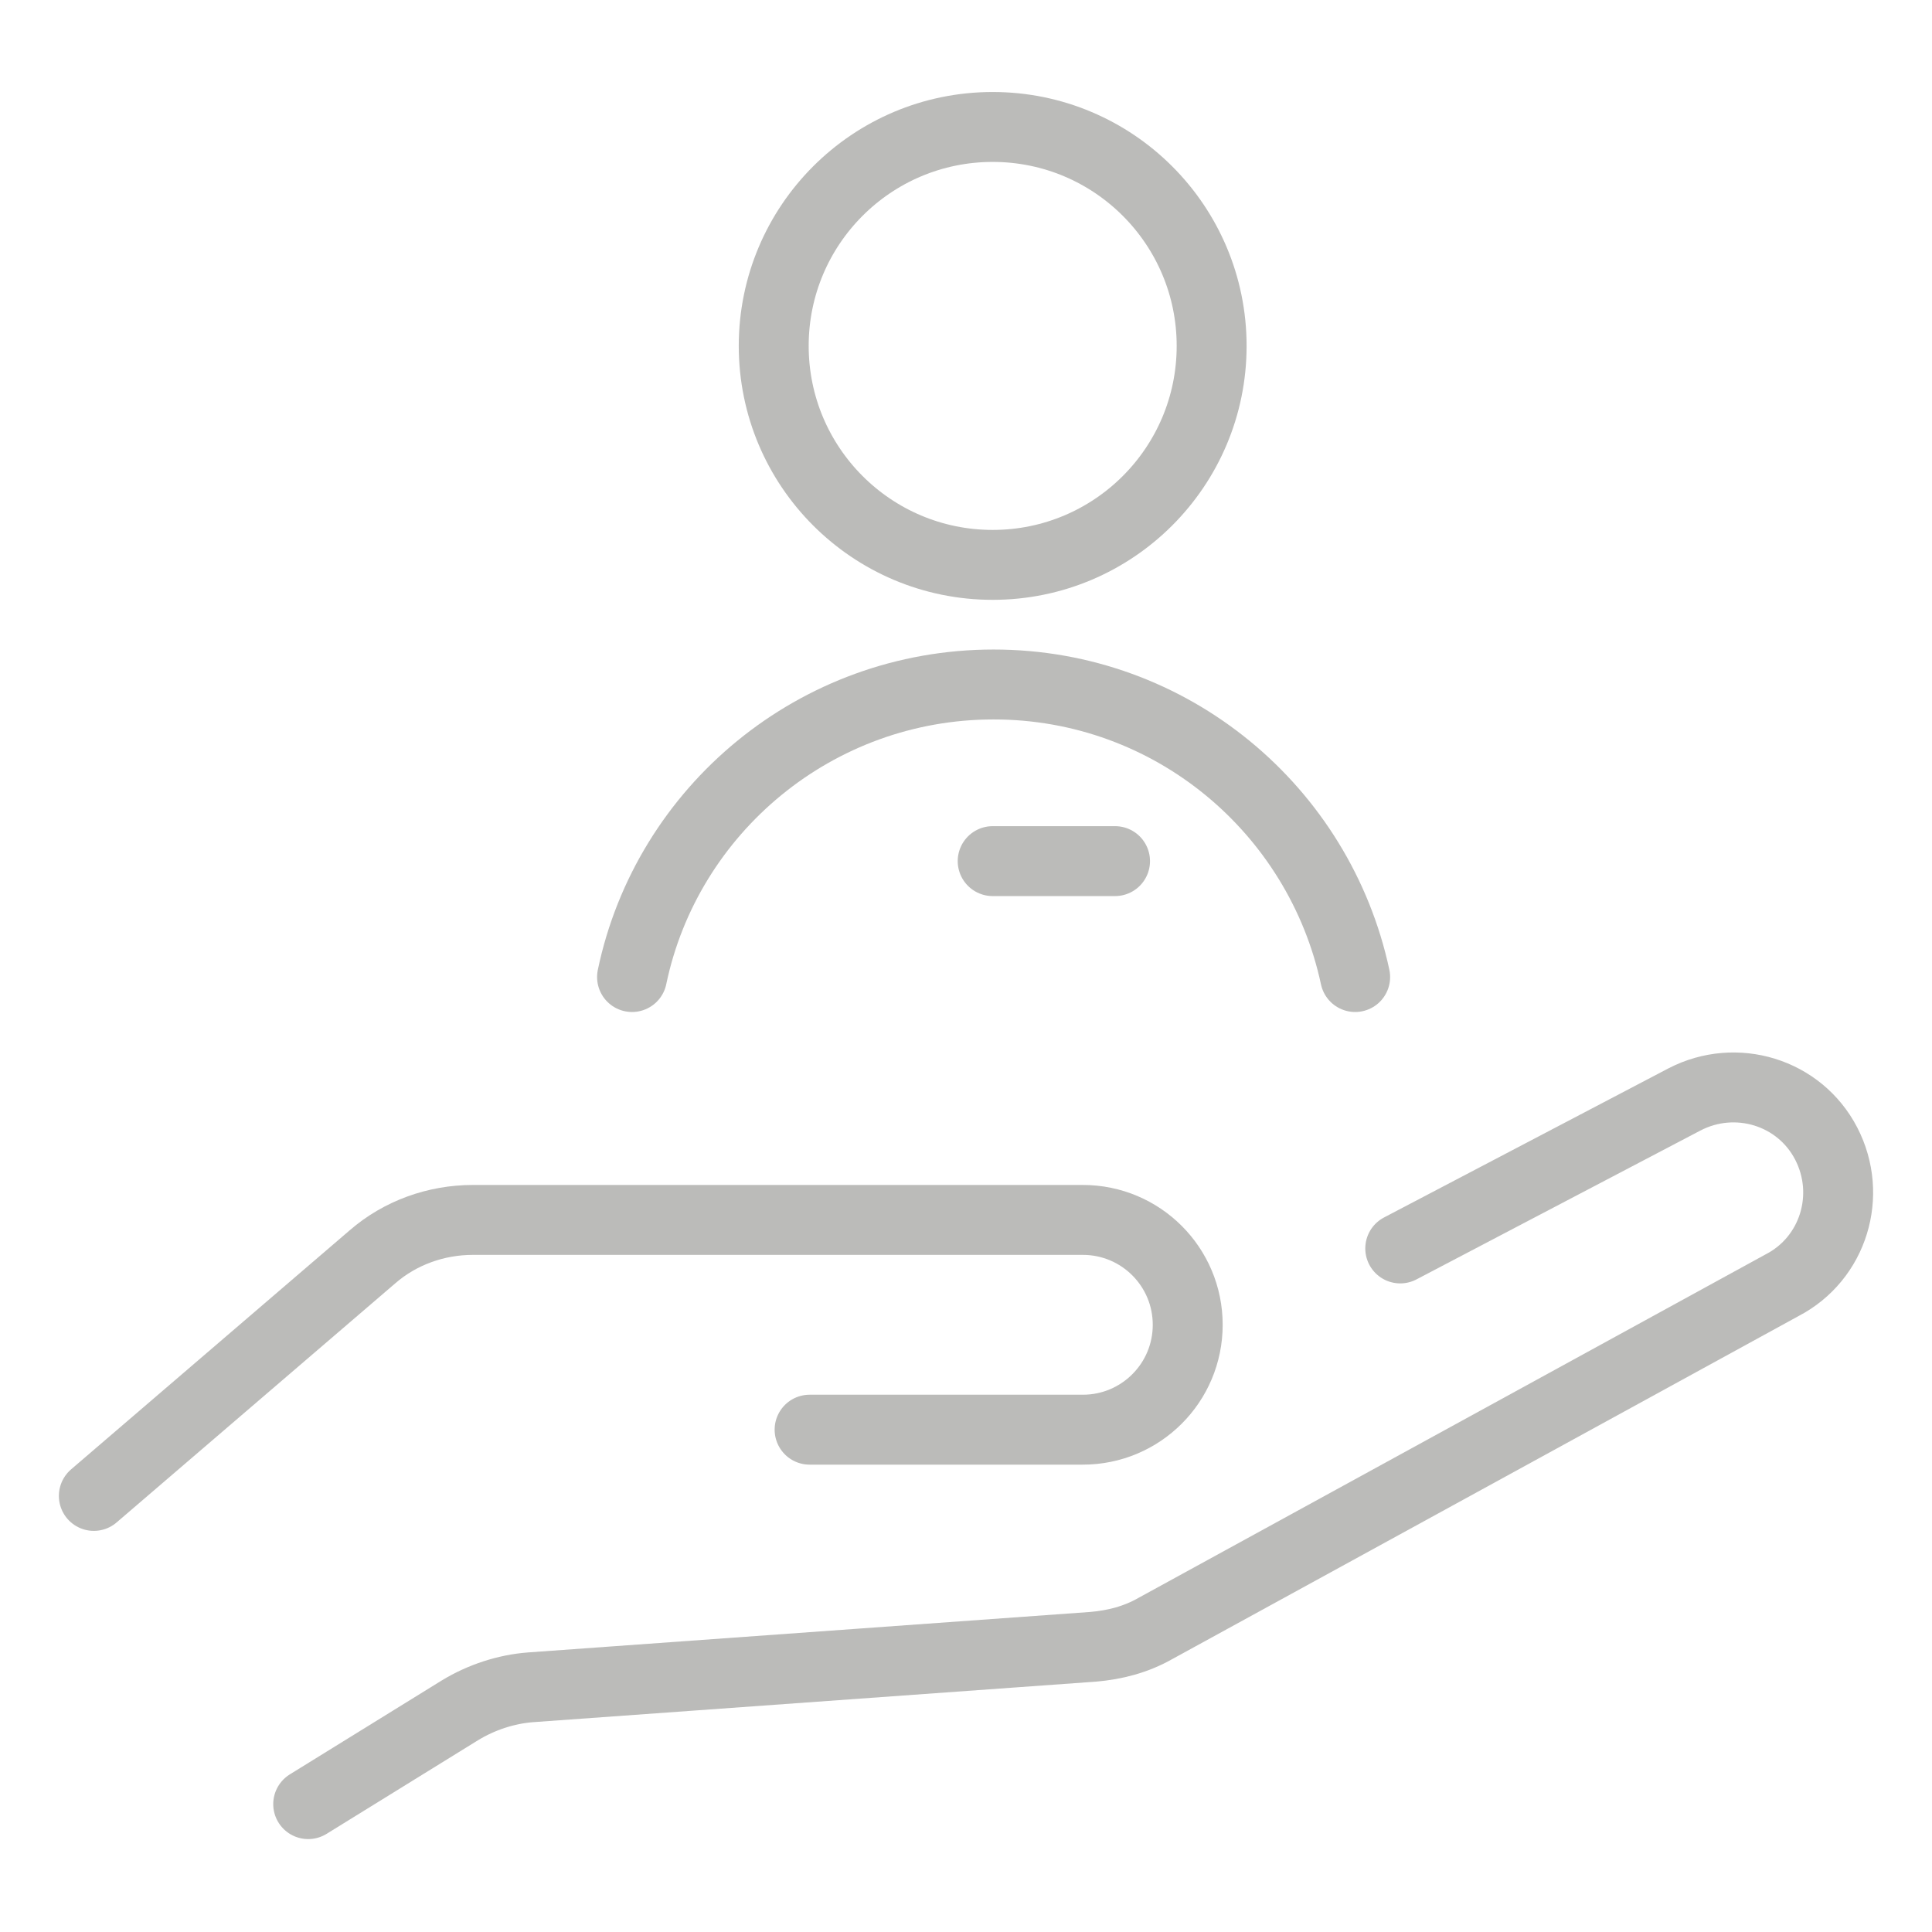
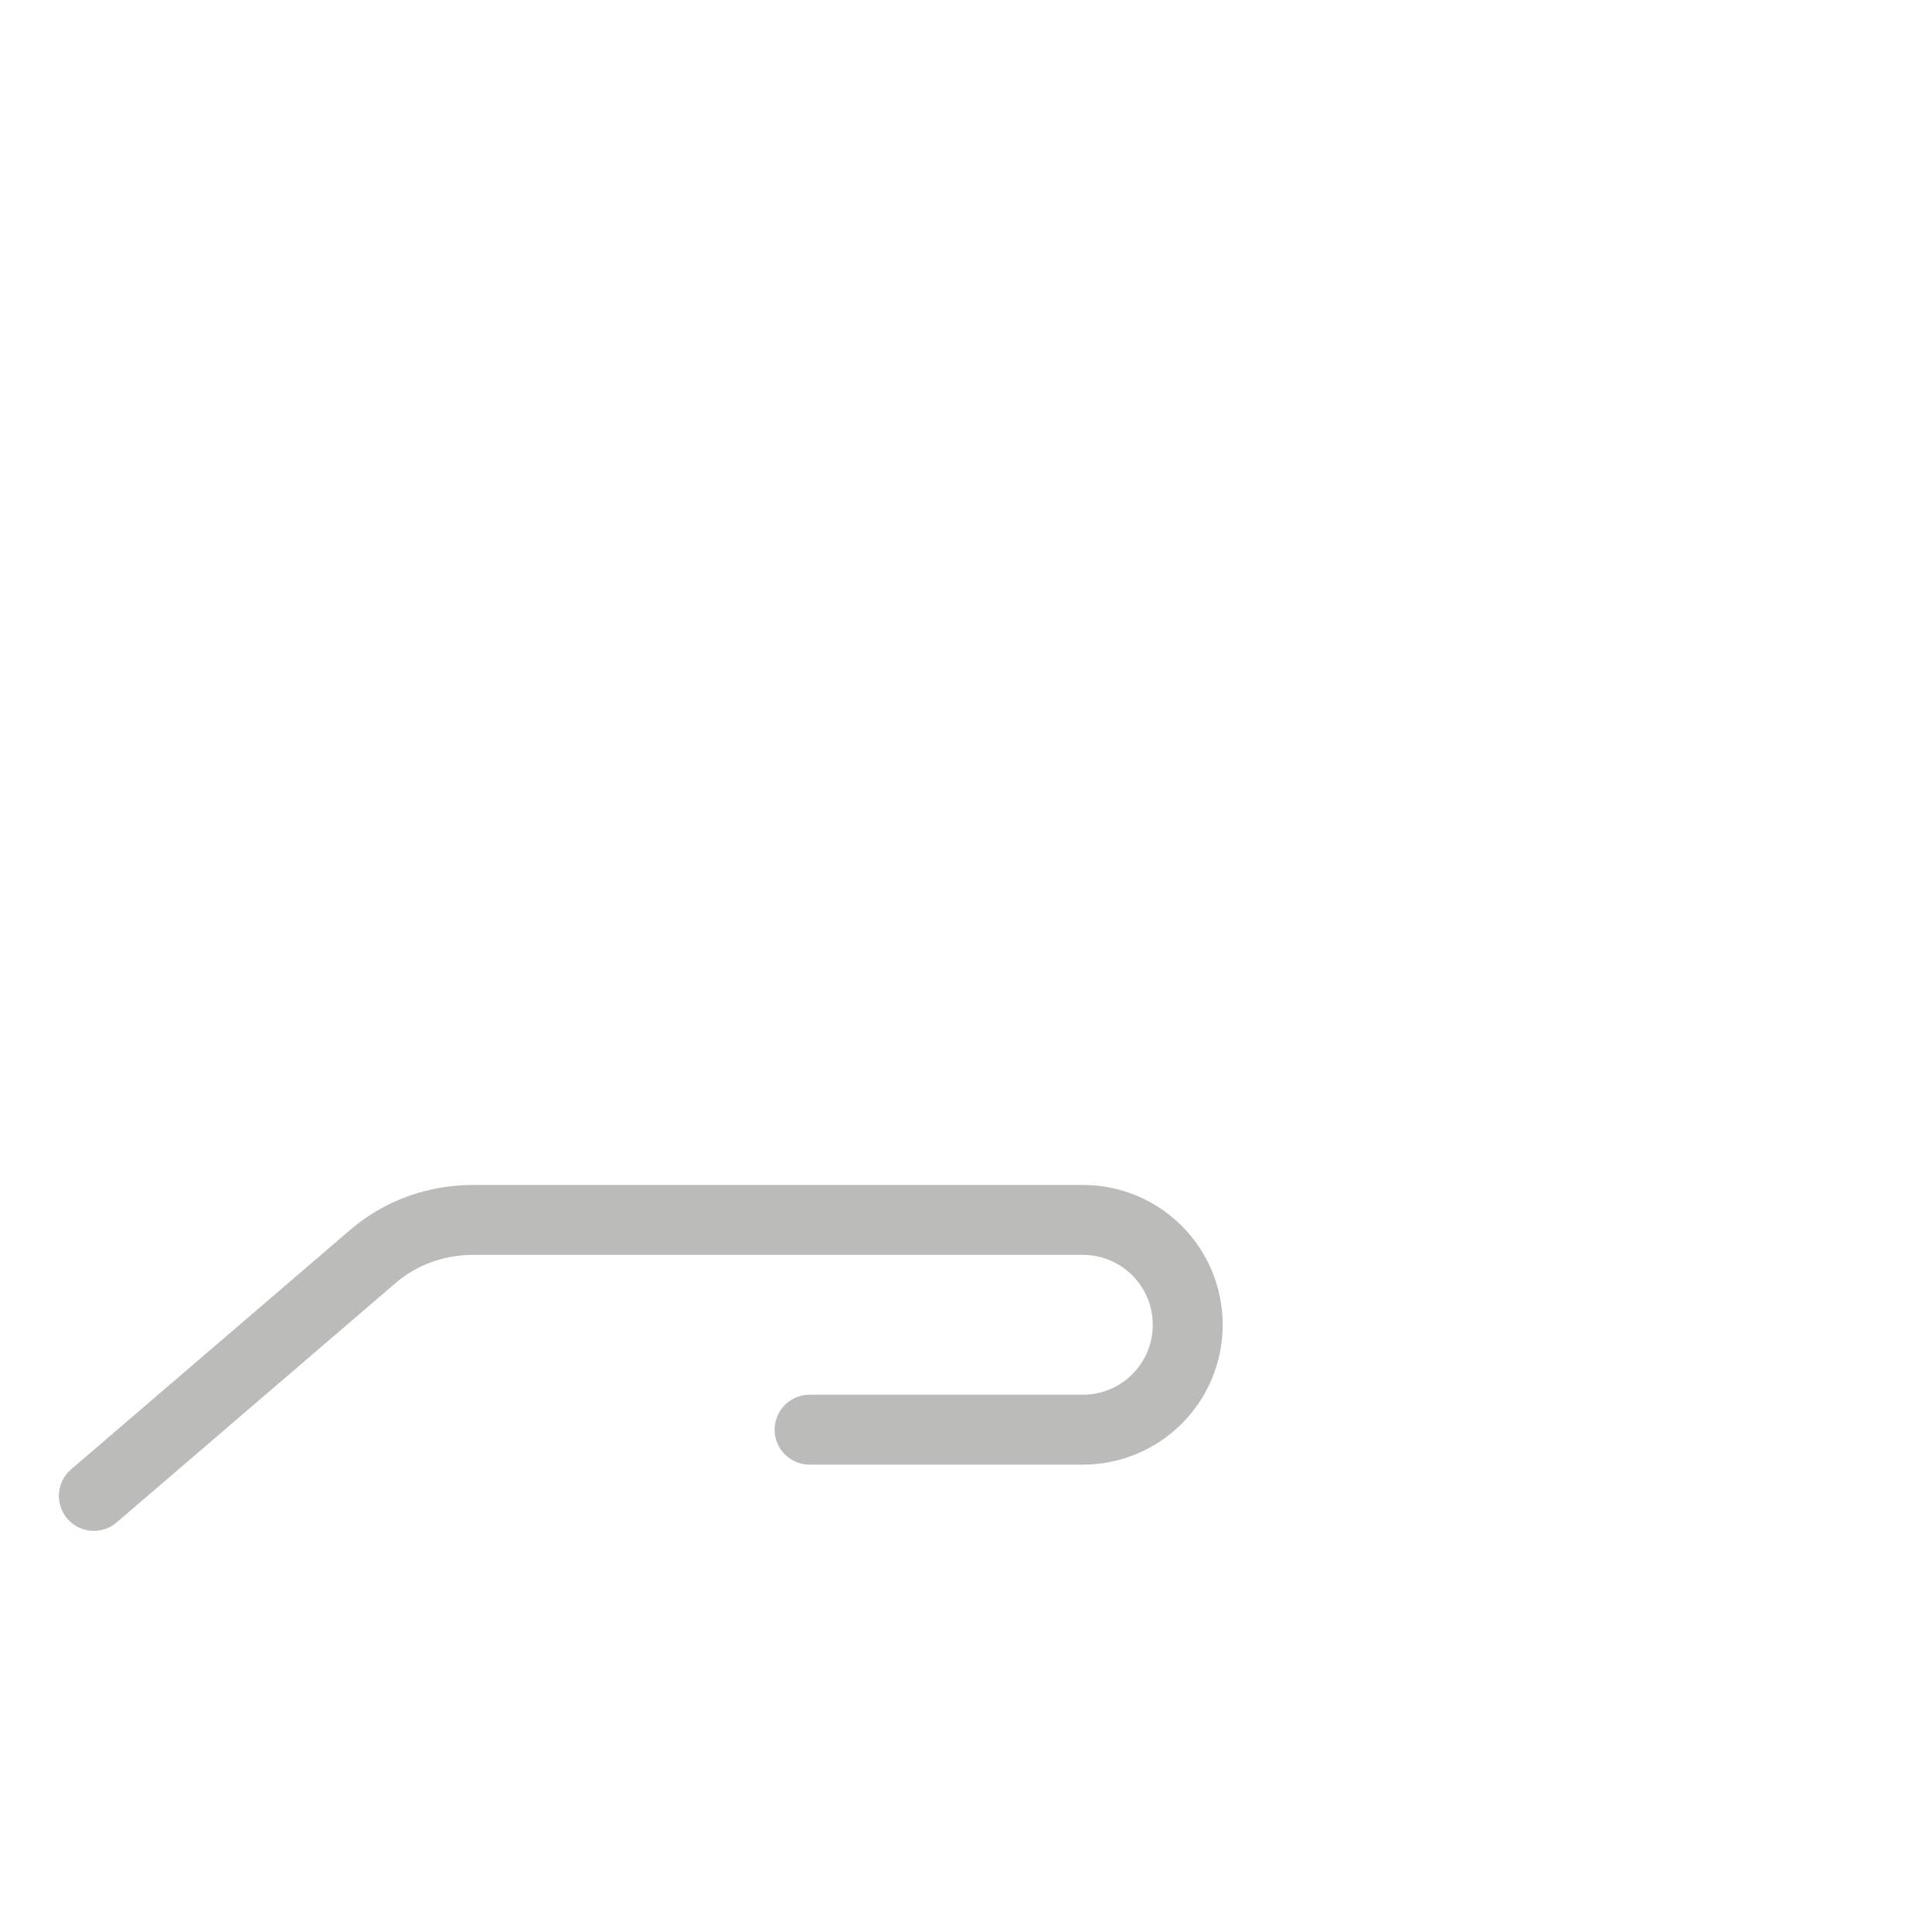
<svg xmlns="http://www.w3.org/2000/svg" id="Lager_1" viewBox="0 0 21 21">
  <defs>
    <style>.cls-1{fill:none;stroke:#bbbbb9;stroke-linecap:round;stroke-linejoin:round;stroke-width:.76px;}</style>
  </defs>
  <path class="cls-1" d="M8.8,15.54h2.97c.63,0,1.14-.51,1.14-1.14h0c0-.63-.51-1.14-1.14-1.14h-6.63c-.4,0-.79.14-1.09.4l-3.03,2.6" />
-   <path class="cls-1" d="M15.22,13.57l3.09-1.62c.56-.29,1.25-.08,1.54.48h0c.29.56.08,1.25-.48,1.54l-6.81,3.73c-.21.12-.44.18-.68.2l-6.11.44c-.27.02-.54.11-.77.25l-1.65,1.02" />
-   <circle class="cls-1" cx="10.79" cy="3.76" r="2.38" />
-   <path class="cls-1" d="M14.73,10.62c-.39-1.82-2-3.18-3.93-3.18s-3.55,1.36-3.93,3.18" />
-   <line class="cls-1" x1="10.79" y1="9.36" x2="12.12" y2="9.36" />
</svg>